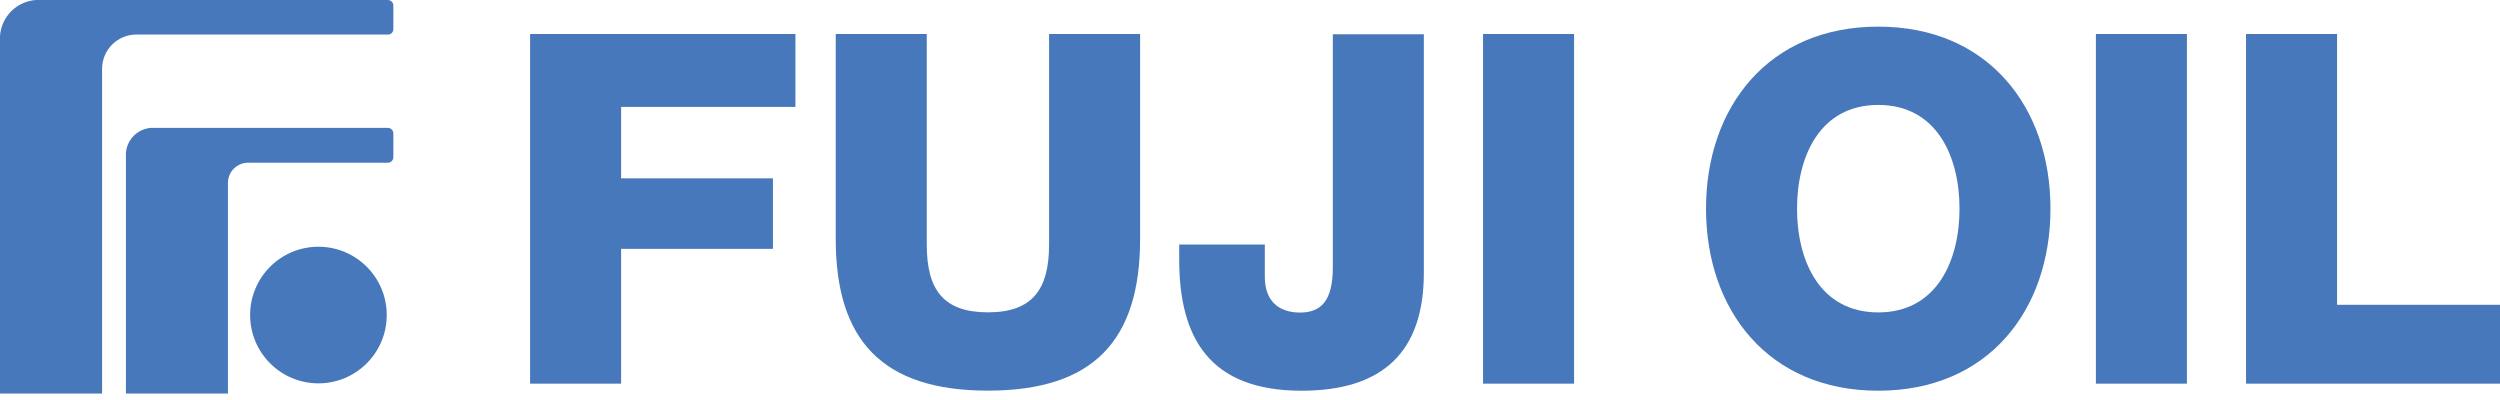
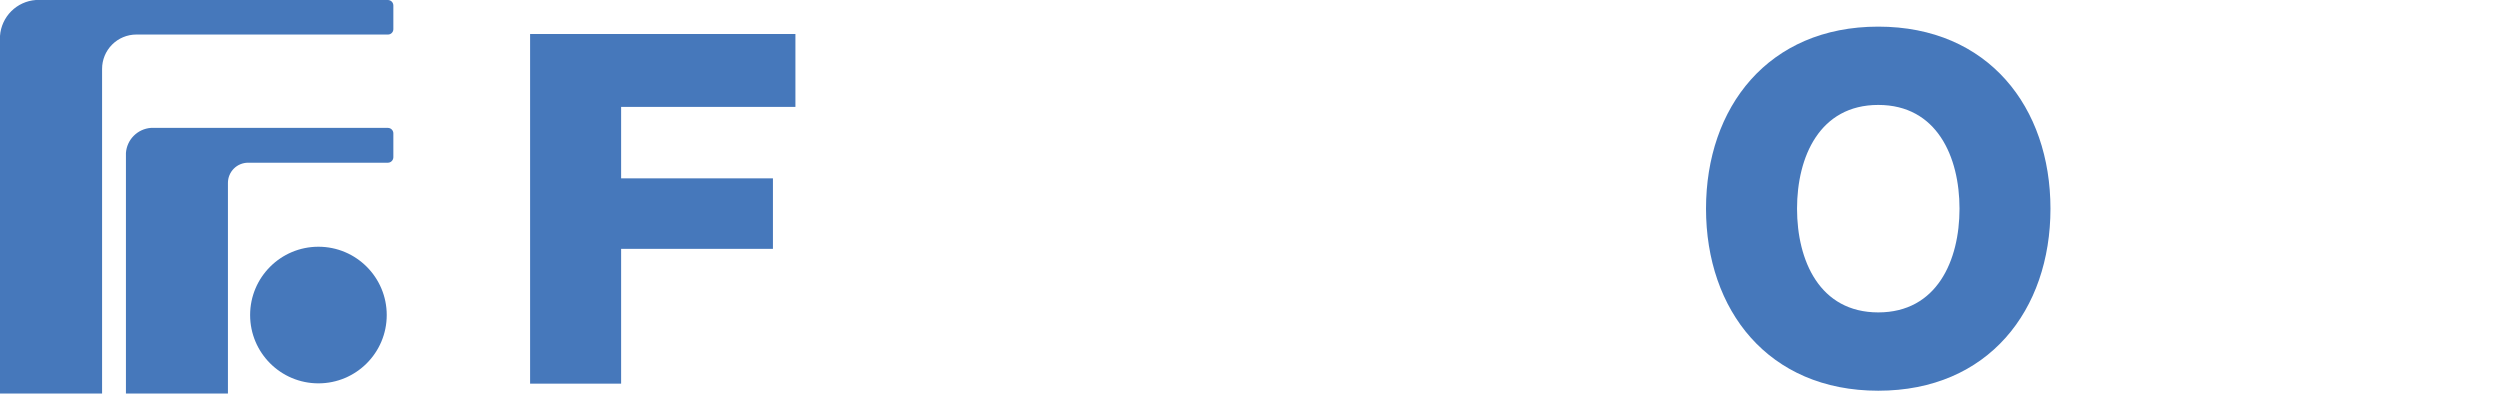
<svg xmlns="http://www.w3.org/2000/svg" width="150" height="24" viewBox="0 0 150 24" fill="none">
  <path d="M19.105 23.001C21.369 23.001 23.204 21.166 23.204 18.902C23.204 16.639 21.369 14.804 19.105 14.804C16.842 14.804 15.007 16.639 15.007 18.902C15.007 21.166 16.842 23.001 19.105 23.001Z" fill="#4678BB" />
  <path d="M23.271 1.45055e-09H2.148C1.591 0.041 1.068 0.281 0.673 0.676C0.279 1.072 0.04 1.596 0 2.153L0 23.61H6.125V4.134C6.124 3.589 6.339 3.066 6.723 2.679C7.107 2.293 7.629 2.074 8.174 2.072H23.271C23.314 2.073 23.357 2.065 23.397 2.05C23.437 2.034 23.473 2.011 23.504 1.981C23.535 1.951 23.559 1.915 23.576 1.876C23.592 1.836 23.601 1.794 23.601 1.751V0.334C23.601 0.29 23.593 0.247 23.577 0.207C23.561 0.166 23.537 0.129 23.506 0.098C23.475 0.067 23.439 0.042 23.398 0.026C23.358 0.009 23.315 -4.09432e-06 23.271 1.45055e-09Z" fill="#4678BB" />
  <path d="M23.271 7.673H9.059C8.669 7.701 8.303 7.869 8.027 8.145C7.751 8.42 7.584 8.787 7.556 9.176V23.61H13.676V10.972C13.676 10.813 13.707 10.655 13.769 10.507C13.83 10.36 13.92 10.226 14.033 10.114C14.146 10.001 14.281 9.912 14.429 9.852C14.576 9.792 14.735 9.761 14.894 9.763H23.271C23.359 9.763 23.443 9.728 23.504 9.666C23.566 9.604 23.601 9.52 23.601 9.433V8.02C23.603 7.976 23.597 7.931 23.581 7.889C23.566 7.847 23.542 7.808 23.511 7.776C23.48 7.743 23.443 7.717 23.402 7.7C23.361 7.682 23.316 7.673 23.271 7.673Z" fill="#4678BB" />
  <path d="M31.806 2.04H47.725V6.414H37.267V10.701H46.376V14.931H37.267V23.019H31.806V2.04Z" fill="#4678BB" />
-   <path d="M68.406 14.339C68.406 20.414 65.617 23.438 59.275 23.438C52.934 23.438 50.144 20.414 50.144 14.339V2.04H55.606V14.678C55.606 17.386 56.603 18.74 59.275 18.74C61.947 18.74 62.945 17.363 62.945 14.678V2.04H68.406V14.339Z" fill="#4678BB" />
-   <path d="M85.431 16.366C85.431 21.064 83.025 23.443 78.092 23.443C72.545 23.443 70.753 20.243 70.753 15.576V14.673H75.889V16.61C75.889 17.991 76.652 18.753 78.001 18.753C79.265 18.753 79.969 18.049 79.969 16.045V2.054H85.431V16.366Z" fill="#4678BB" />
-   <path d="M88.983 2.04H94.444V23.019H88.983V2.04Z" fill="#4678BB" />
  <path d="M107.822 12.521C107.822 9.411 109.176 6.296 112.696 6.296C116.217 6.296 117.571 9.411 117.571 12.521C117.571 15.63 116.217 18.744 112.696 18.744C109.176 18.744 107.822 15.635 107.822 12.521ZM102.361 12.521C102.361 18.6 106.089 23.443 112.696 23.443C119.304 23.443 123.028 18.6 123.028 12.521C123.028 6.441 119.3 1.598 112.696 1.598C106.093 1.598 102.361 6.441 102.361 12.521Z" fill="#4678BB" />
-   <path d="M125.754 2.04H131.215V23.019H125.754V2.04Z" fill="#4678BB" />
-   <path d="M134.763 2.04H140.224V18.288H150V23.019H134.763V2.04Z" fill="#4678BB" />
</svg>